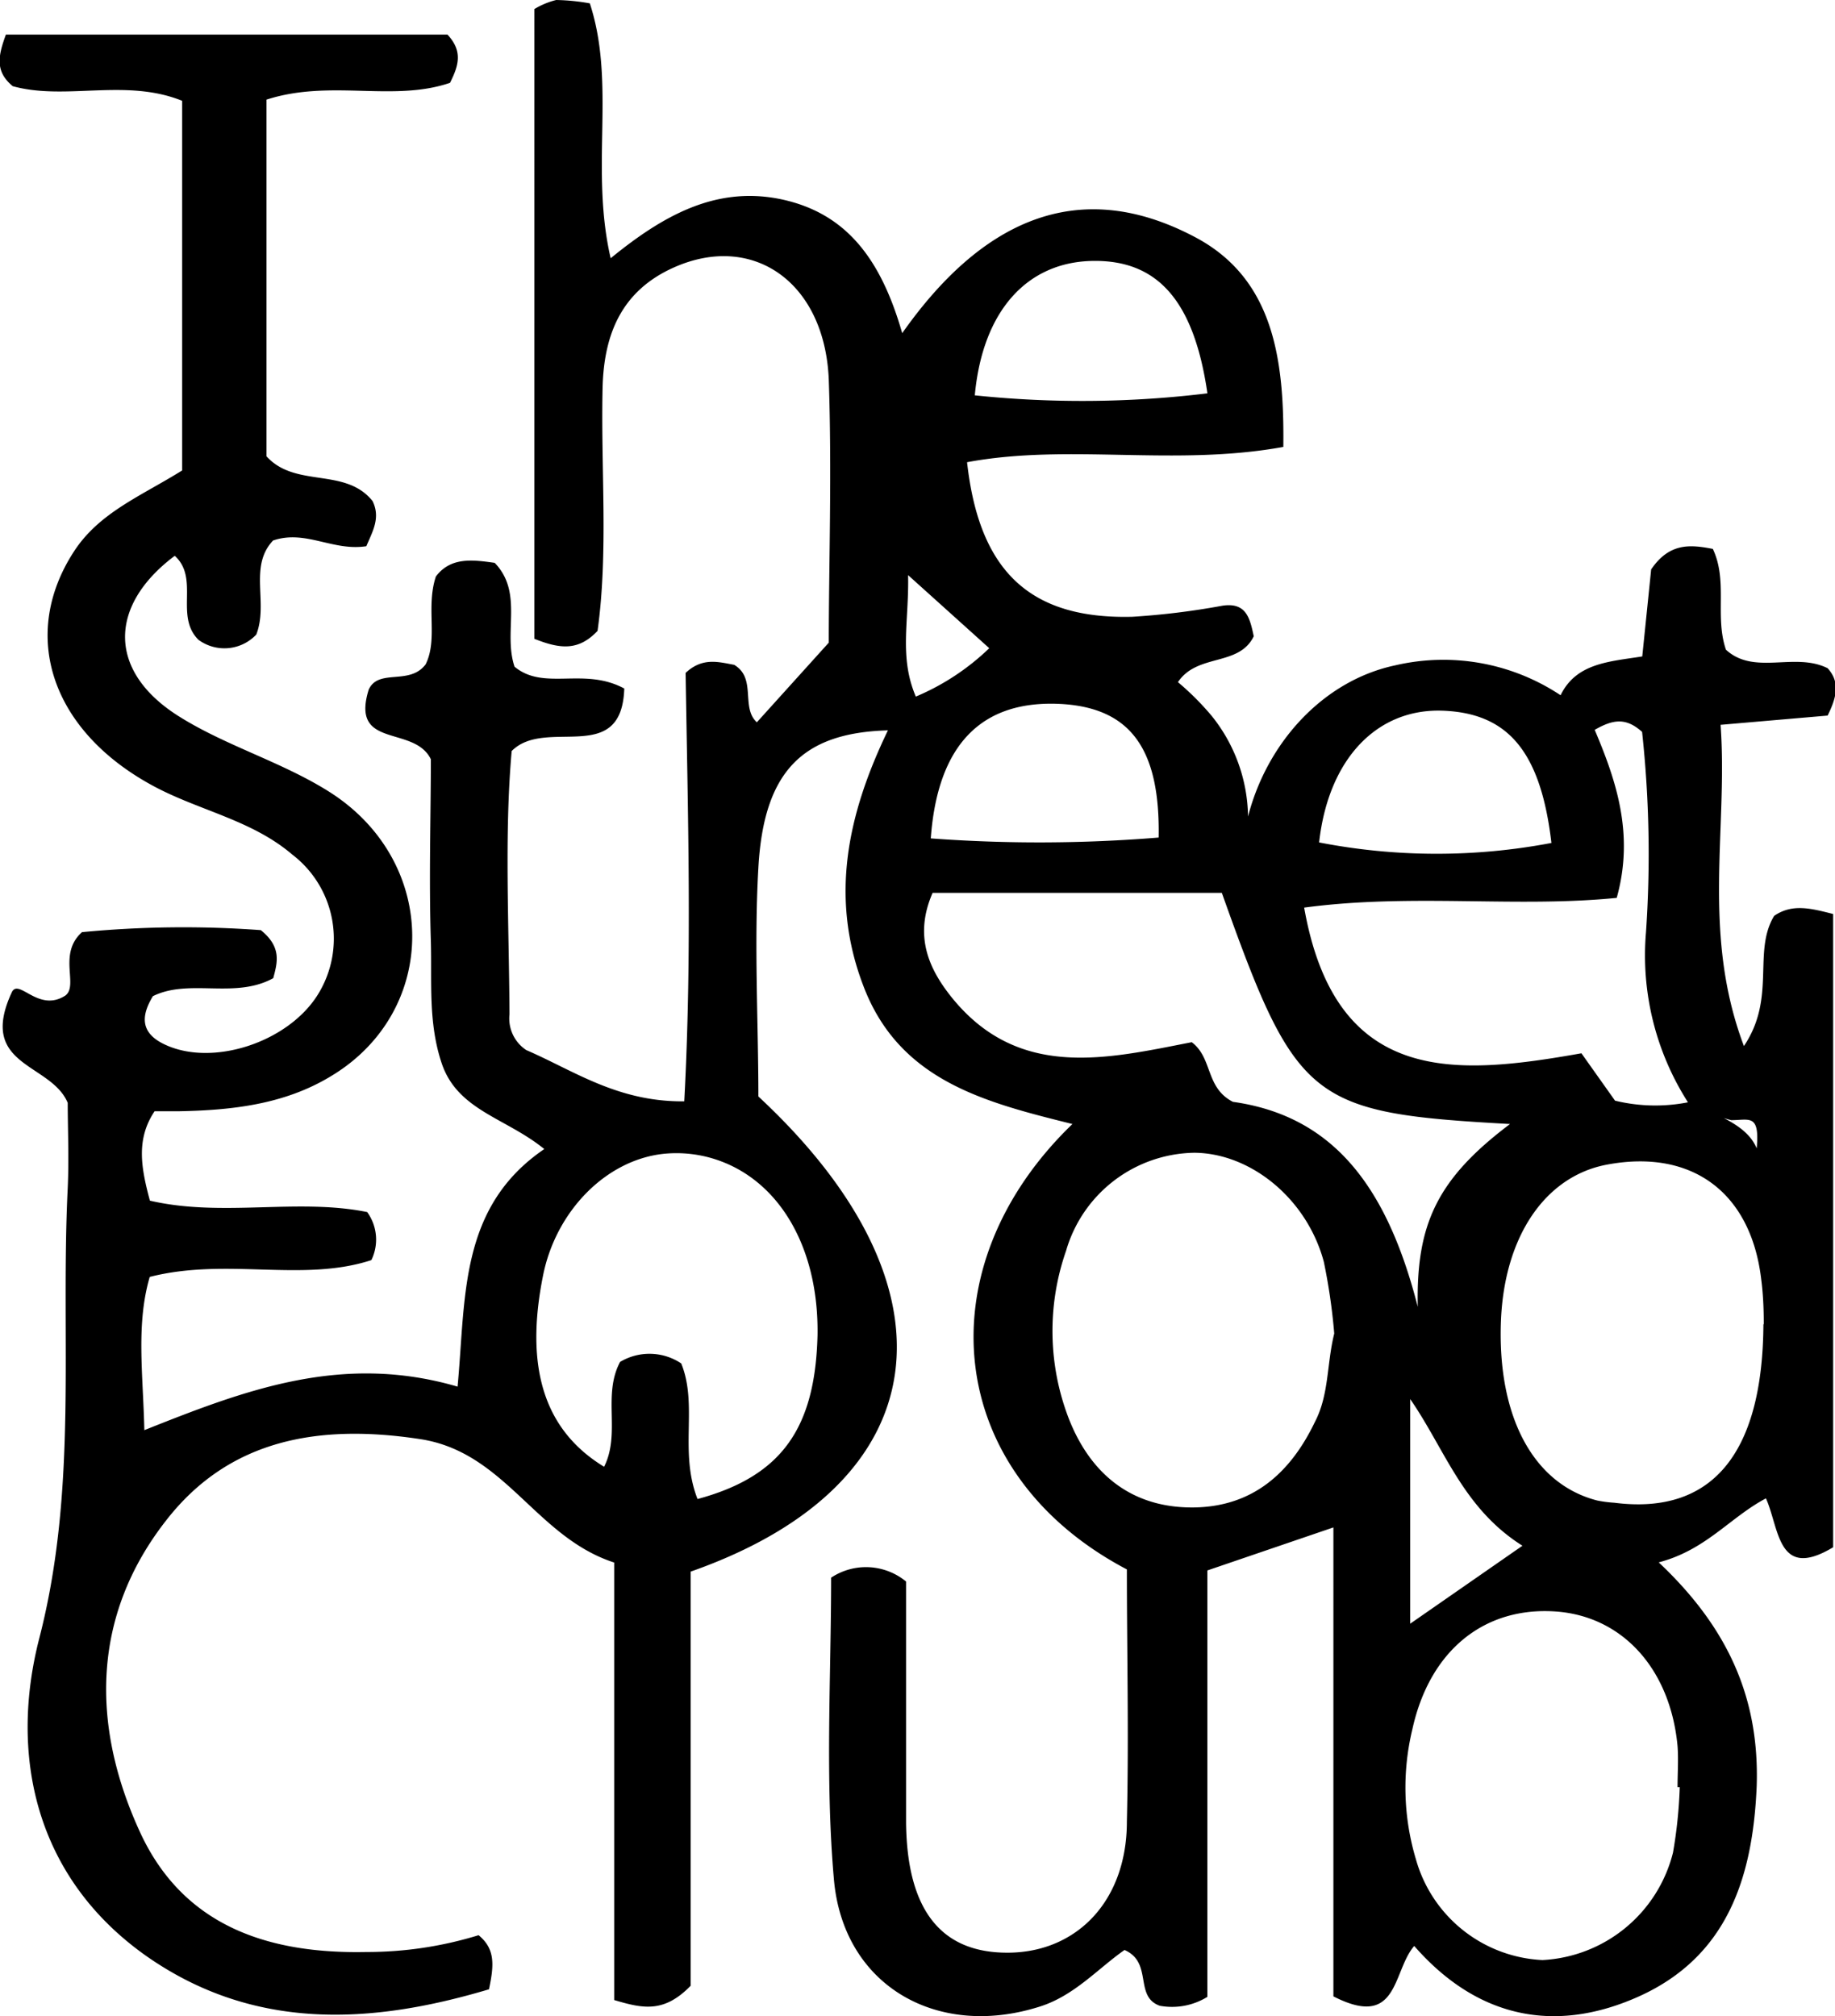
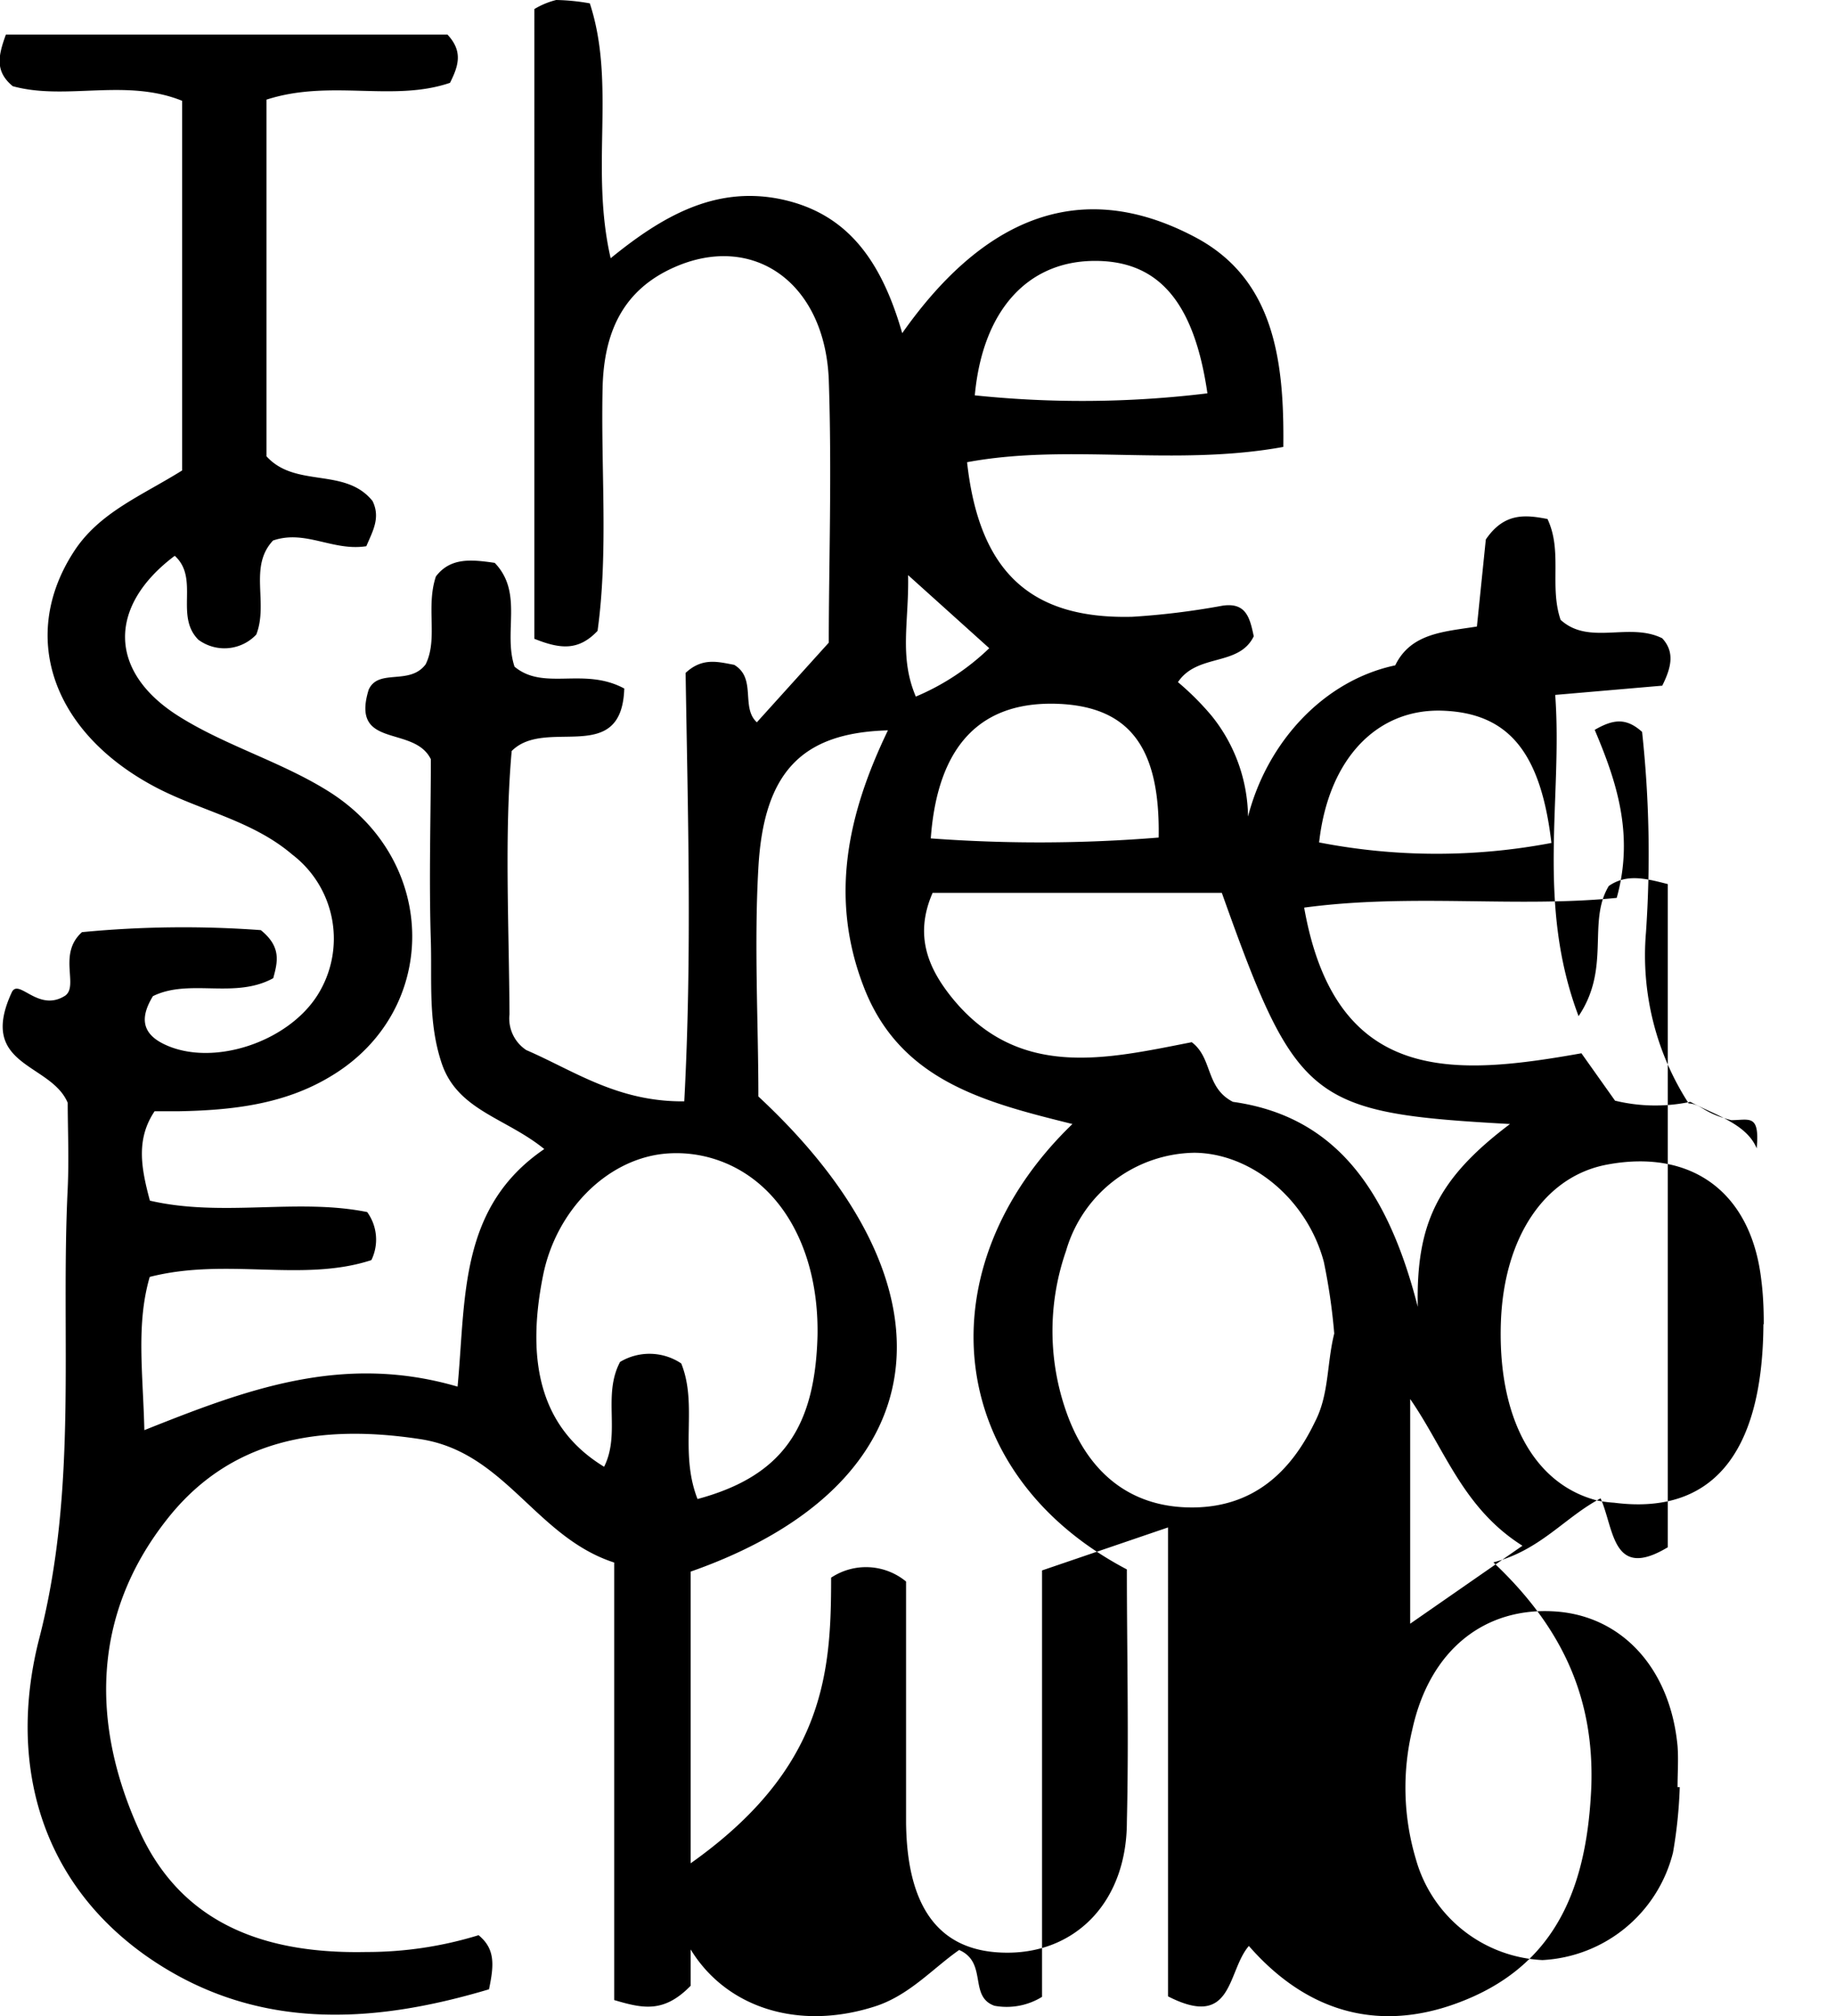
<svg xmlns="http://www.w3.org/2000/svg" id="Layer_1" data-name="Layer 1" viewBox="0 0 109.2 120">
-   <path d="M77.36,93.9a3.75,3.75,0,0,1,4.46.23c0,4.6,0,9.49,0,14.37.06,5.25,2.13,7.77,6.14,7.72s7-3.06,7-7.81c.12-5.06,0-10.13,0-15-10.94-5.76-12.07-18-3.24-26.51-5.23-1.3-10.33-2.58-12.46-8.27-2-5.27-.9-10.22,1.48-15.16-5.11.14-7.39,2.47-7.71,8.18-.26,4.57,0,9.17,0,13.61C85.32,76.68,83.77,88.36,69,93.54v24.65c-1.59,1.63-2.83,1.36-4.55.85V93c-4.69-1.52-6.48-6.59-11.57-7.35-6-.91-11.33,0-15.09,4.84-4.43,5.66-4.49,12.18-1.56,18.55,2.58,5.62,7.67,7.26,13.47,7.14a22.56,22.56,0,0,0,6.68-1c1,.82.92,1.78.62,3.22-7,2.09-14,2.51-20.42-2-6.59-4.67-8.14-11.93-6.34-18.9,2.32-9,1.25-17.86,1.69-26.78.08-1.79,0-3.59,0-5.08-1-2.4-5.41-2.14-3.31-6.62.44-.76,1.58,1.25,3.16.24.82-.59-.46-2.48,1-3.78a63,63,0,0,1,10.64-.12c1.24,1,1,1.9.74,2.86-2.29,1.26-5,0-7.16,1.07-.78,1.28-.66,2.23.69,2.87,2.83,1.35,7.32-.1,9.11-2.94a6.3,6.3,0,0,0-1.51-8.36c-2.43-2.08-5.62-2.63-8.34-4.12-6-3.27-7.88-8.93-4.66-13.9,1.51-2.34,4-3.31,6.45-4.84V6c-3.37-1.36-6.92,0-10.08-.87-1.07-.88-.87-1.81-.41-3.07H54.53c.93,1,.66,1.85.15,2.87-3.4,1.16-7.11-.23-10.92,1V27.16c1.73,1.91,4.68.63,6.31,2.66.49,1,0,1.81-.37,2.69-2,.31-3.62-1-5.55-.34-1.47,1.56-.26,3.71-1,5.6a2.61,2.61,0,0,1-3.44.31c-1.43-1.42.08-3.64-1.41-5-4,3-4,6.95.35,9.62,2.76,1.71,6,2.65,8.77,4.38,6.66,4.15,6.66,13.13.13,17-2.74,1.65-5.83,2-9,2.06H37.1c-1.12,1.67-.8,3.38-.28,5.32,4.29,1,8.78-.16,12.93.68A2.79,2.79,0,0,1,50,75c-4.1,1.34-8.61-.17-13.19,1-.82,2.82-.4,5.71-.32,9.12,6-2.39,11.76-4.6,18.64-2.59.5-5.29.07-10.67,5.16-14.14-2.28-1.86-5.15-2.29-6.1-5.09-.82-2.43-.58-4.86-.65-7.29-.12-3.75,0-7.5,0-10.82-1-2.06-4.8-.57-3.7-4.14.58-1.29,2.43-.23,3.39-1.51.75-1.52,0-3.4.61-5.23.88-1.16,2.16-1,3.5-.81,1.72,1.79.49,4.11,1.18,6.18,1.75,1.46,4.12,0,6.53,1.3-.15,4.67-4.67,1.67-6.7,3.72-.44,4.93-.16,10.3-.13,15.67a2.25,2.25,0,0,0,1,2.13c2.81,1.21,5.42,3.09,9.4,3.05.47-8.75.21-17.18.08-25.5,1-.93,1.92-.66,2.89-.48,1.35.8.38,2.54,1.35,3.42l4.28-4.74c0-4.54.19-10.11,0-15.66-.24-5.8-4.52-8.77-9.22-6.67-3.07,1.37-4.16,3.91-4.24,7.15-.11,4.89.35,9.8-.3,14.48-1.12,1.18-2.19,1.1-3.76.47V.54A4.63,4.63,0,0,1,61,0,12.5,12.5,0,0,1,63,.2C64.57,5,63,10,64.24,15.37c3.1-2.53,6.2-4.27,10-3.54,4,.79,6.08,3.57,7.35,8,4.61-6.55,10.35-9.47,17.44-5.71,4.7,2.49,5.3,7.35,5.24,12.48-6.49,1.18-12.75-.22-18.82.91.72,6.51,3.76,9.35,9.83,9.2a44.73,44.73,0,0,0,5.37-.66c1.41-.21,1.63.73,1.86,1.82-.88,1.82-3.36,1-4.51,2.73a16.45,16.45,0,0,1,2,2,9.75,9.75,0,0,1,2.17,6c1.14-4.44,4.51-8.1,8.76-9a12.6,12.6,0,0,1,9.84,1.78c.93-1.92,2.9-2,4.86-2.31l.53-5.18c1.1-1.62,2.37-1.47,3.67-1.22.91,1.93.1,4,.78,6,1.69,1.55,4.08.12,6.05,1.1.74.81.56,1.7,0,2.82l-6.37.55c.45,6.18-1.15,12.39,1.39,19.12,1.94-2.89.5-5.6,1.8-7.75,1.06-.73,2.15-.46,3.51-.11V92.09c-3.32,2-3.19-1.11-4-2.91-2.15,1.14-3.56,3.07-6.38,3.81,4.16,3.92,6,8.12,5.83,13.32-.23,5.46-1.76,10.14-7,12.51-4.93,2.22-9.58,1.35-13.38-3-1.31,1.51-.91,5-4.81,3V90.91l-7.5,2.56v25.38a4,4,0,0,1-2.83.53c-1.55-.55-.39-2.57-2.1-3.32-1.58,1.1-3,2.74-5.08,3.38-6.12,1.93-11.7-1.29-12.22-7.65C77,105.81,77.36,99.75,77.36,93.9Zm53.56-27.23c-1.73-.45-1.72-.94-2.53-1a16.23,16.23,0,0,1-2.54-10.16,67.73,67.73,0,0,0-.23-11.95c-.93-.83-1.68-.78-2.82-.12,1.27,3,2.37,6.2,1.31,10-6,.6-12.22-.28-18.6.58,1.88,10.63,9,10,16.5,8.67l2,2.82a10.13,10.13,0,0,0,4.48.07c1.43.77,3.35,1.3,3.95,2.77h0C132.63,66.27,132,66.67,130.92,66.67ZM107.3,79.37a35.44,35.44,0,0,0-.62-4.27c-1-3.74-4.33-6.46-7.7-6.49a8.08,8.08,0,0,0-7.64,5.84,14.48,14.48,0,0,0,.17,10c1.33,3.38,3.84,5.33,7.48,5.27,3.42-.06,5.68-2,7.16-5.09C107,83,106.85,81.17,107.3,79.37Zm20.56,27h-.13c0-.82.06-1.64,0-2.45-.43-4.56-3.24-7.68-7.16-8-4.29-.34-7.58,2.27-8.62,7a14.85,14.85,0,0,0,.21,7.74,8.23,8.23,0,0,0,7.53,6,8.46,8.46,0,0,0,7.77-6.4A27.87,27.87,0,0,0,127.86,106.4Zm5-27.57c0-.38,0-1.52-.15-2.65-.61-5.19-4.14-7.79-9.2-6.83-3.67.7-6.09,4.28-6.29,9.3-.22,5.7,1.93,9.72,5.74,10.69a7.55,7.55,0,0,0,1,.13C129.65,90.17,132.79,86.7,132.84,78.83ZM100.61,53.14H83.4c-1.11,2.54-.25,4.48,1.1,6.18,4,5,9.29,3.69,14.32,2.71,1.26.95.8,2.7,2.45,3.55,6.07.85,9.21,5.19,11,12.2-.1-4.88,1.12-7.59,5.49-10.88C105.85,66.24,105.05,65.6,100.61,53.14ZM69.41,89.22c5-1.35,7-4.2,7.14-9.74.09-5.28-2.34-9.4-6.31-10.55a7.53,7.53,0,0,0-2.91-.25c-3.42.4-6.35,3.44-7.11,7.22-1.11,5.51.07,9.23,3.63,11.4,1-2-.11-4.24.95-6.24a3.4,3.4,0,0,1,3.64.09C69.45,83.65,68.3,86.38,69.41,89.22Zm50.82-39c-.63-5.48-2.58-7.77-6.46-7.92s-6.81,2.81-7.37,7.84A36.55,36.55,0,0,0,120.23,50.17Zm-23.38-.32c.11-5.35-1.69-7.76-5.79-8-4.72-.26-7.36,2.38-7.77,8A87.68,87.68,0,0,0,96.85,49.85Zm2.91-26.44c-.8-5.6-3-8-6.85-7.93s-6.53,2.92-7,8A61.56,61.56,0,0,0,99.76,23.41Zm12.06,73.18L118.5,92c-3.55-2.24-4.61-5.74-6.68-8.73ZM82.4,41.46a14.25,14.25,0,0,0,4.37-2.88l-4.83-4.35C82,37,81.39,39.08,82.4,41.46Z" transform="translate(-27.9 0)" />
+   <path d="M77.36,93.9a3.75,3.75,0,0,1,4.46.23c0,4.6,0,9.49,0,14.37.06,5.25,2.13,7.77,6.14,7.72s7-3.06,7-7.81c.12-5.06,0-10.13,0-15-10.94-5.76-12.07-18-3.24-26.51-5.23-1.3-10.33-2.58-12.46-8.27-2-5.27-.9-10.22,1.48-15.16-5.11.14-7.39,2.47-7.71,8.18-.26,4.57,0,9.17,0,13.61C85.32,76.68,83.77,88.36,69,93.54v24.65c-1.59,1.63-2.83,1.36-4.55.85V93c-4.69-1.52-6.48-6.59-11.57-7.35-6-.91-11.33,0-15.09,4.84-4.43,5.66-4.49,12.18-1.56,18.55,2.58,5.62,7.67,7.26,13.47,7.14a22.56,22.56,0,0,0,6.68-1c1,.82.92,1.78.62,3.22-7,2.09-14,2.51-20.42-2-6.59-4.67-8.14-11.93-6.34-18.9,2.32-9,1.25-17.86,1.69-26.78.08-1.79,0-3.59,0-5.08-1-2.4-5.41-2.14-3.31-6.62.44-.76,1.58,1.25,3.16.24.82-.59-.46-2.48,1-3.78a63,63,0,0,1,10.64-.12c1.24,1,1,1.9.74,2.86-2.29,1.26-5,0-7.16,1.07-.78,1.28-.66,2.23.69,2.87,2.83,1.35,7.32-.1,9.11-2.94a6.3,6.3,0,0,0-1.51-8.36c-2.43-2.08-5.62-2.63-8.34-4.12-6-3.27-7.88-8.93-4.66-13.9,1.51-2.34,4-3.31,6.45-4.84V6c-3.37-1.36-6.92,0-10.08-.87-1.07-.88-.87-1.81-.41-3.07H54.53c.93,1,.66,1.85.15,2.87-3.4,1.16-7.11-.23-10.92,1V27.16c1.73,1.91,4.68.63,6.31,2.66.49,1,0,1.81-.37,2.69-2,.31-3.62-1-5.55-.34-1.47,1.56-.26,3.71-1,5.6a2.61,2.61,0,0,1-3.44.31c-1.43-1.42.08-3.64-1.41-5-4,3-4,6.95.35,9.62,2.76,1.71,6,2.65,8.77,4.38,6.66,4.15,6.66,13.13.13,17-2.74,1.65-5.83,2-9,2.06H37.1c-1.12,1.67-.8,3.38-.28,5.32,4.29,1,8.78-.16,12.93.68A2.79,2.79,0,0,1,50,75c-4.1,1.34-8.61-.17-13.19,1-.82,2.82-.4,5.71-.32,9.12,6-2.39,11.76-4.6,18.64-2.59.5-5.29.07-10.67,5.16-14.14-2.28-1.86-5.15-2.29-6.1-5.09-.82-2.43-.58-4.86-.65-7.29-.12-3.75,0-7.5,0-10.82-1-2.06-4.8-.57-3.7-4.14.58-1.29,2.43-.23,3.39-1.51.75-1.52,0-3.4.61-5.23.88-1.16,2.16-1,3.5-.81,1.72,1.79.49,4.11,1.18,6.18,1.75,1.46,4.12,0,6.53,1.3-.15,4.67-4.67,1.67-6.7,3.72-.44,4.93-.16,10.3-.13,15.67a2.25,2.25,0,0,0,1,2.13c2.81,1.21,5.42,3.09,9.4,3.05.47-8.75.21-17.18.08-25.5,1-.93,1.92-.66,2.89-.48,1.35.8.38,2.54,1.35,3.42l4.28-4.74c0-4.54.19-10.11,0-15.66-.24-5.8-4.52-8.77-9.22-6.67-3.07,1.37-4.16,3.91-4.24,7.15-.11,4.89.35,9.8-.3,14.48-1.12,1.18-2.19,1.1-3.76.47V.54A4.63,4.63,0,0,1,61,0,12.5,12.5,0,0,1,63,.2C64.57,5,63,10,64.24,15.37c3.1-2.53,6.2-4.27,10-3.54,4,.79,6.08,3.57,7.35,8,4.61-6.55,10.35-9.47,17.44-5.71,4.7,2.49,5.3,7.35,5.24,12.48-6.49,1.18-12.75-.22-18.82.91.72,6.51,3.76,9.35,9.83,9.2a44.73,44.73,0,0,0,5.37-.66c1.41-.21,1.63.73,1.86,1.82-.88,1.82-3.36,1-4.51,2.73a16.45,16.45,0,0,1,2,2,9.75,9.75,0,0,1,2.17,6c1.14-4.44,4.51-8.1,8.76-9c.93-1.92,2.9-2,4.86-2.31l.53-5.18c1.1-1.62,2.37-1.47,3.67-1.22.91,1.93.1,4,.78,6,1.69,1.55,4.08.12,6.05,1.1.74.81.56,1.7,0,2.82l-6.37.55c.45,6.18-1.15,12.39,1.39,19.12,1.94-2.89.5-5.6,1.8-7.75,1.06-.73,2.15-.46,3.51-.11V92.09c-3.32,2-3.19-1.11-4-2.91-2.15,1.14-3.56,3.07-6.38,3.81,4.16,3.92,6,8.12,5.83,13.32-.23,5.46-1.76,10.14-7,12.51-4.93,2.22-9.58,1.35-13.38-3-1.31,1.51-.91,5-4.81,3V90.91l-7.5,2.56v25.38a4,4,0,0,1-2.83.53c-1.55-.55-.39-2.57-2.1-3.32-1.58,1.1-3,2.74-5.08,3.38-6.12,1.93-11.7-1.29-12.22-7.65C77,105.81,77.36,99.75,77.36,93.9Zm53.56-27.23c-1.73-.45-1.72-.94-2.53-1a16.23,16.23,0,0,1-2.54-10.16,67.73,67.73,0,0,0-.23-11.95c-.93-.83-1.68-.78-2.82-.12,1.27,3,2.37,6.2,1.31,10-6,.6-12.22-.28-18.6.58,1.88,10.63,9,10,16.5,8.67l2,2.82a10.13,10.13,0,0,0,4.48.07c1.43.77,3.35,1.3,3.95,2.77h0C132.63,66.27,132,66.67,130.92,66.67ZM107.3,79.37a35.44,35.44,0,0,0-.62-4.27c-1-3.74-4.33-6.46-7.7-6.49a8.08,8.08,0,0,0-7.64,5.84,14.48,14.48,0,0,0,.17,10c1.33,3.38,3.84,5.33,7.48,5.27,3.42-.06,5.68-2,7.16-5.09C107,83,106.85,81.17,107.3,79.37Zm20.56,27h-.13c0-.82.06-1.64,0-2.45-.43-4.56-3.24-7.68-7.16-8-4.29-.34-7.58,2.27-8.62,7a14.85,14.85,0,0,0,.21,7.74,8.23,8.23,0,0,0,7.53,6,8.46,8.46,0,0,0,7.77-6.4A27.87,27.87,0,0,0,127.86,106.4Zm5-27.57c0-.38,0-1.52-.15-2.65-.61-5.19-4.14-7.79-9.2-6.83-3.67.7-6.09,4.28-6.29,9.3-.22,5.7,1.93,9.72,5.74,10.69a7.55,7.55,0,0,0,1,.13C129.65,90.17,132.79,86.7,132.84,78.83ZM100.61,53.14H83.4c-1.11,2.54-.25,4.48,1.1,6.18,4,5,9.29,3.69,14.32,2.71,1.26.95.8,2.7,2.45,3.55,6.07.85,9.21,5.19,11,12.2-.1-4.88,1.12-7.59,5.49-10.88C105.85,66.24,105.05,65.6,100.61,53.14ZM69.41,89.22c5-1.35,7-4.2,7.14-9.74.09-5.28-2.34-9.4-6.31-10.55a7.53,7.53,0,0,0-2.91-.25c-3.42.4-6.35,3.44-7.11,7.22-1.11,5.51.07,9.23,3.63,11.4,1-2-.11-4.24.95-6.24a3.4,3.4,0,0,1,3.64.09C69.45,83.65,68.3,86.38,69.41,89.22Zm50.82-39c-.63-5.48-2.58-7.77-6.46-7.92s-6.81,2.81-7.37,7.84A36.55,36.55,0,0,0,120.23,50.17Zm-23.38-.32c.11-5.35-1.69-7.76-5.79-8-4.72-.26-7.36,2.38-7.77,8A87.68,87.68,0,0,0,96.85,49.85Zm2.91-26.44c-.8-5.6-3-8-6.85-7.93s-6.53,2.92-7,8A61.56,61.56,0,0,0,99.76,23.41Zm12.06,73.18L118.5,92c-3.55-2.24-4.61-5.74-6.68-8.73ZM82.4,41.46a14.25,14.25,0,0,0,4.37-2.88l-4.83-4.35C82,37,81.39,39.08,82.4,41.46Z" transform="translate(-27.9 0)" />
</svg>